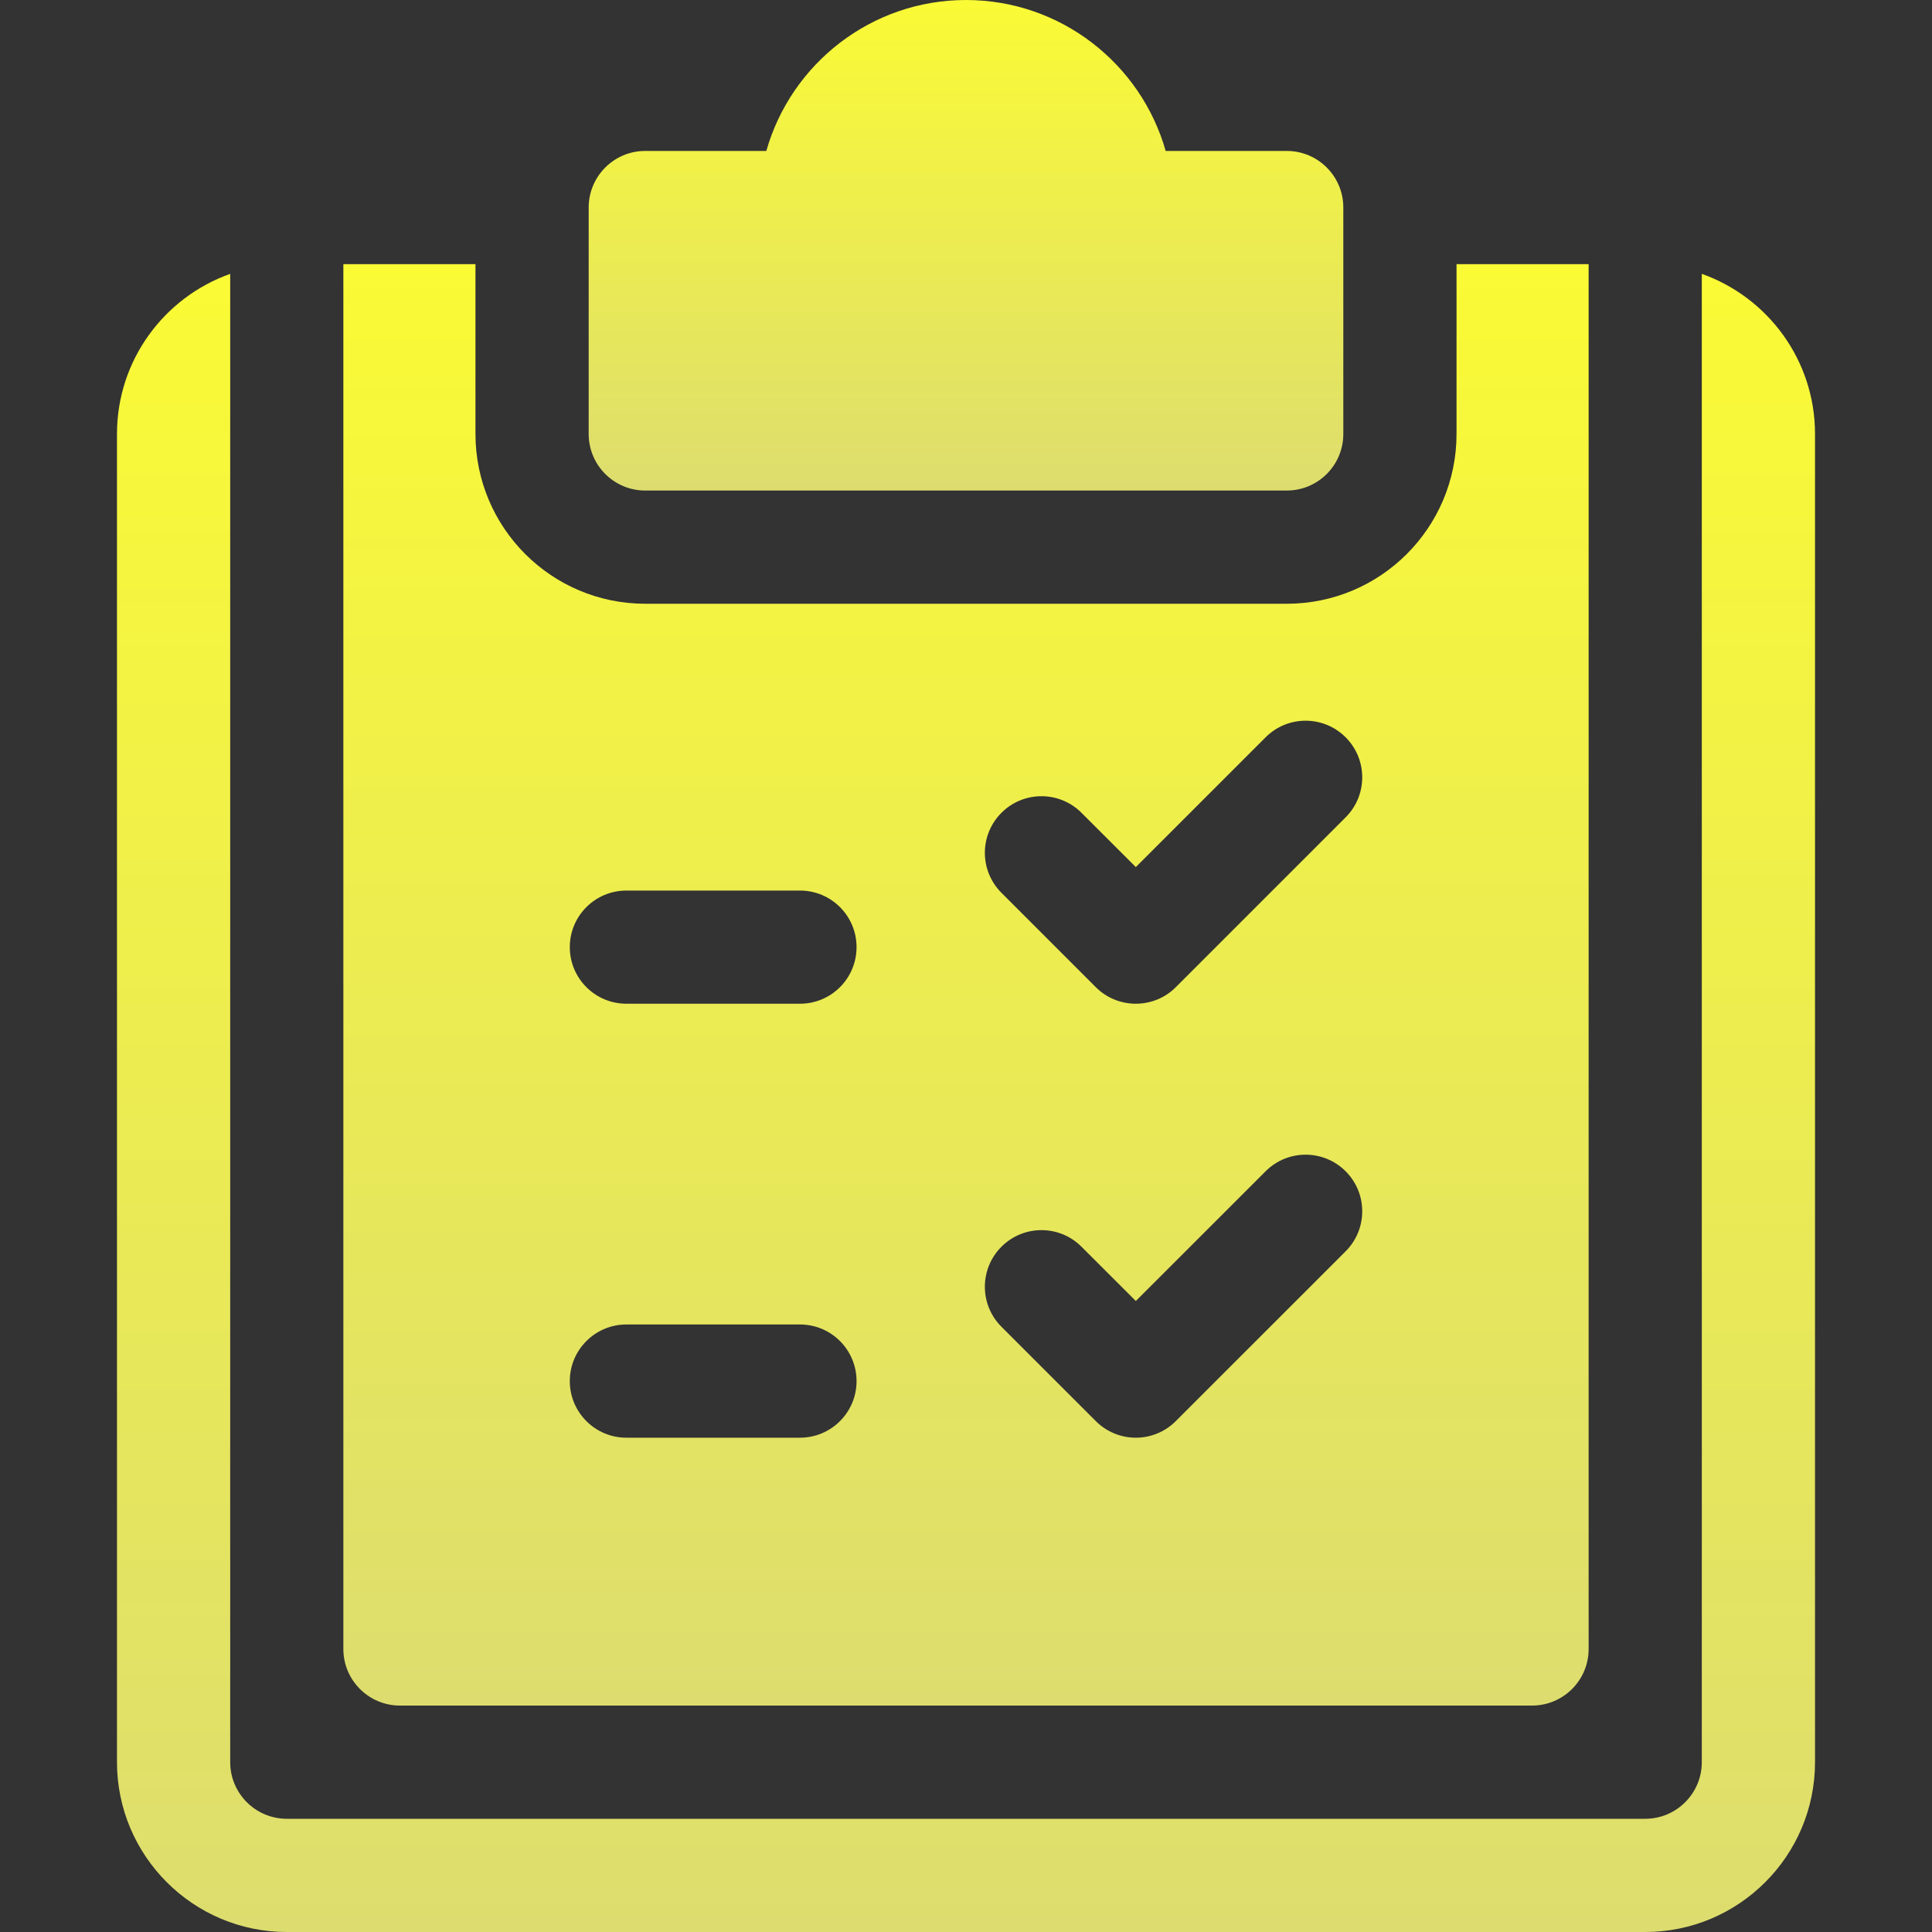
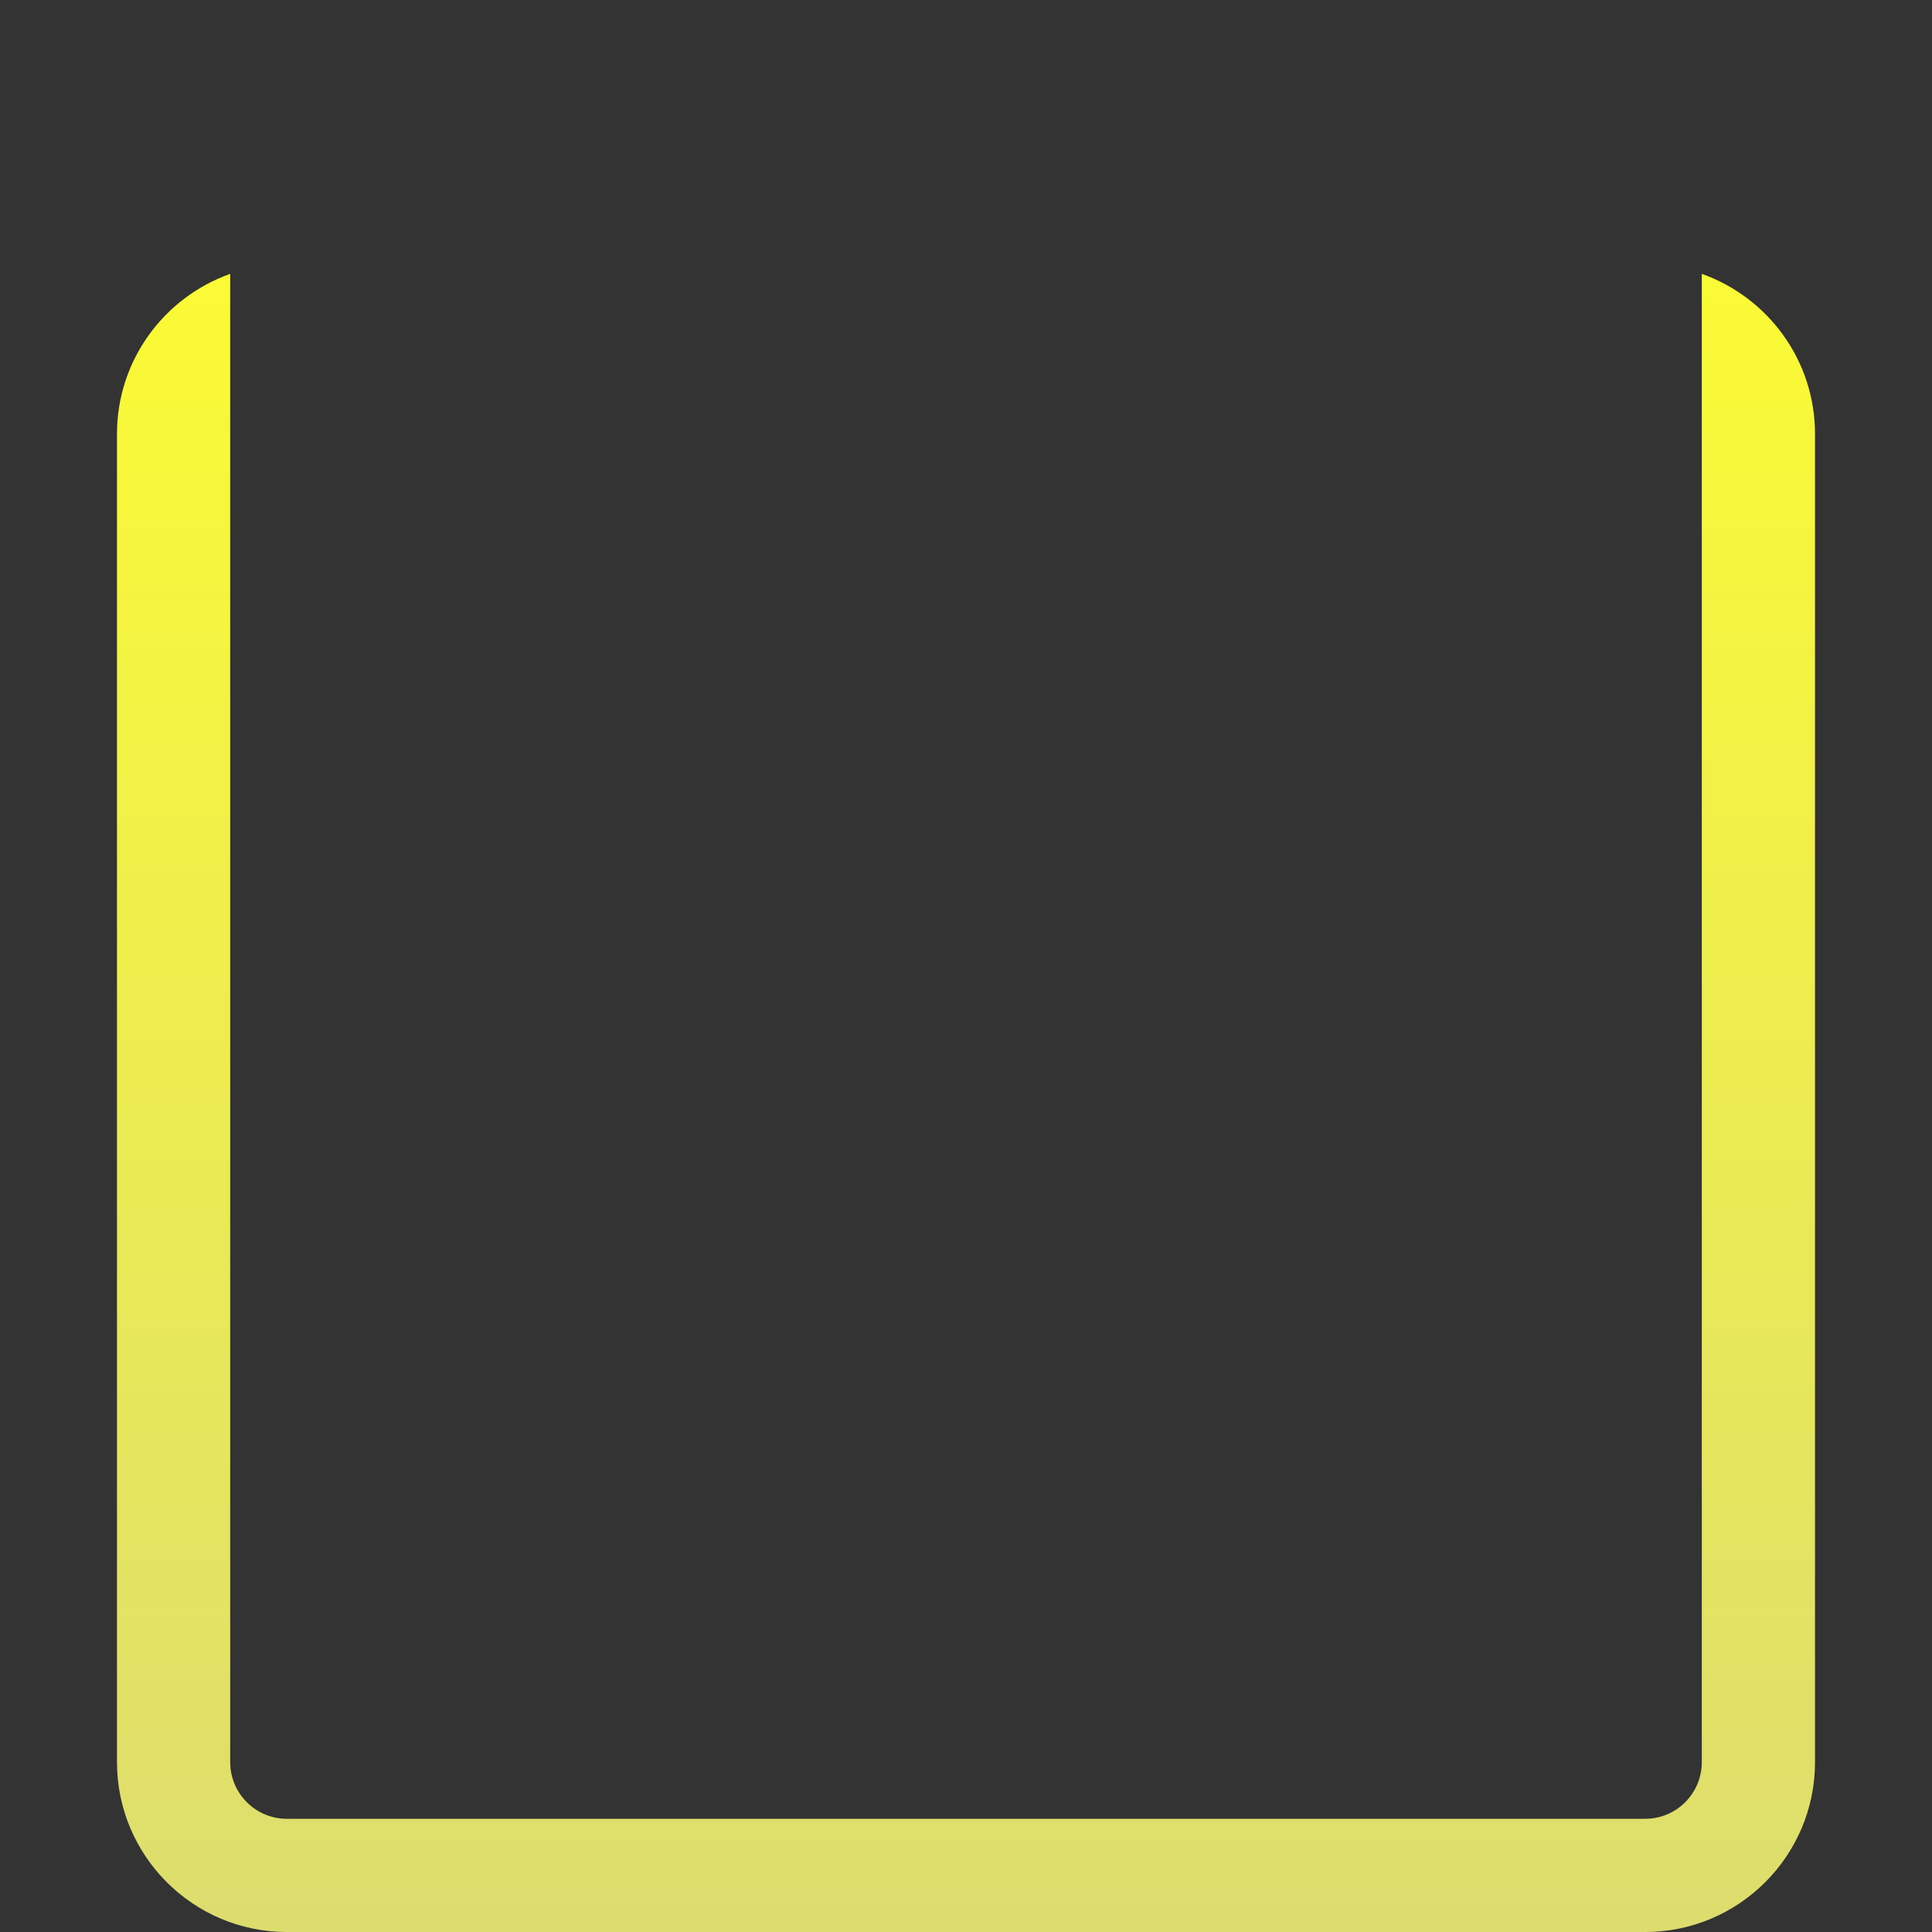
<svg xmlns="http://www.w3.org/2000/svg" width="40" height="40" viewBox="0 0 40 40" fill="none">
  <rect x="0" y="0" width="40" height="40" fill="#333333" stroke="none" />
  <path d="M35.234 5.67V36.484C35.234 37.13 34.709 37.656 34.062 37.656H5.938C5.291 37.656 4.766 37.13 4.766 36.484V5.67C3.401 6.154 2.422 7.456 2.422 8.984V36.484C2.422 38.423 3.999 40 5.938 40H34.062C36.001 40 37.578 38.423 37.578 36.484V8.984C37.578 7.456 36.599 6.154 35.234 5.67Z" fill="url(#paint0_linear)" />
-   <path d="M8.281 35.312H31.719C32.366 35.312 32.891 34.788 32.891 34.141V5.469H30.156V8.984C30.156 10.926 28.582 12.5 26.641 12.5H13.359C11.418 12.5 9.844 10.926 9.844 8.984V5.469H7.109V34.141C7.109 34.788 7.634 35.312 8.281 35.312ZM20.734 16.828C21.191 16.37 21.934 16.37 22.391 16.828L23.516 17.952L26.203 15.265C26.66 14.807 27.402 14.807 27.86 15.265C28.318 15.723 28.318 16.465 27.86 16.922L24.344 20.438C24.116 20.667 23.816 20.781 23.516 20.781C23.216 20.781 22.916 20.667 22.687 20.438L20.734 18.485C20.276 18.027 20.276 17.285 20.734 16.828V16.828ZM20.734 25.812C21.191 25.354 21.934 25.354 22.391 25.812L23.516 26.936L26.203 24.25C26.66 23.792 27.402 23.792 27.86 24.25C28.318 24.707 28.318 25.449 27.86 25.907L24.344 29.422C24.116 29.651 23.816 29.766 23.516 29.766C23.216 29.766 22.916 29.651 22.687 29.422L20.734 27.469C20.276 27.012 20.276 26.27 20.734 25.812V25.812ZM12.969 18.438H16.562C17.21 18.438 17.734 18.962 17.734 19.609C17.734 20.257 17.21 20.781 16.562 20.781H12.969C12.322 20.781 11.797 20.257 11.797 19.609C11.797 18.962 12.322 18.438 12.969 18.438V18.438ZM12.969 27.422H16.562C17.21 27.422 17.734 27.947 17.734 28.594C17.734 29.241 17.21 29.766 16.562 29.766H12.969C12.322 29.766 11.797 29.241 11.797 28.594C11.797 27.947 12.322 27.422 12.969 27.422Z" fill="url(#paint1_linear)" />
-   <path d="M13.359 10.156H26.641C27.288 10.156 27.812 9.632 27.812 8.984V4.297C27.812 3.65 27.288 3.125 26.641 3.125H24.134C23.623 1.323 21.963 0 20 0C18.037 0 16.377 1.323 15.866 3.125H13.359C12.712 3.125 12.188 3.65 12.188 4.297V8.984C12.188 9.632 12.712 10.156 13.359 10.156Z" fill="url(#paint2_linear)" />
  <defs>
    <linearGradient id="paint0_linear" x1="20" y1="5.67" x2="20" y2="40" gradientUnits="userSpaceOnUse">
      <stop stop-color="#FAFA35" />
      <stop offset="1" stop-color="#DDDD6F" />
    </linearGradient>
    <linearGradient id="paint1_linear" x1="20" y1="5.469" x2="20" y2="35.312" gradientUnits="userSpaceOnUse">
      <stop stop-color="#FAFA35" />
      <stop offset="1" stop-color="#DDDD6F" />
    </linearGradient>
    <linearGradient id="paint2_linear" x1="20" y1="0" x2="20" y2="10.156" gradientUnits="userSpaceOnUse">
      <stop stop-color="#FAFA35" />
      <stop offset="1" stop-color="#DDDD6F" />
    </linearGradient>
  </defs>
</svg>